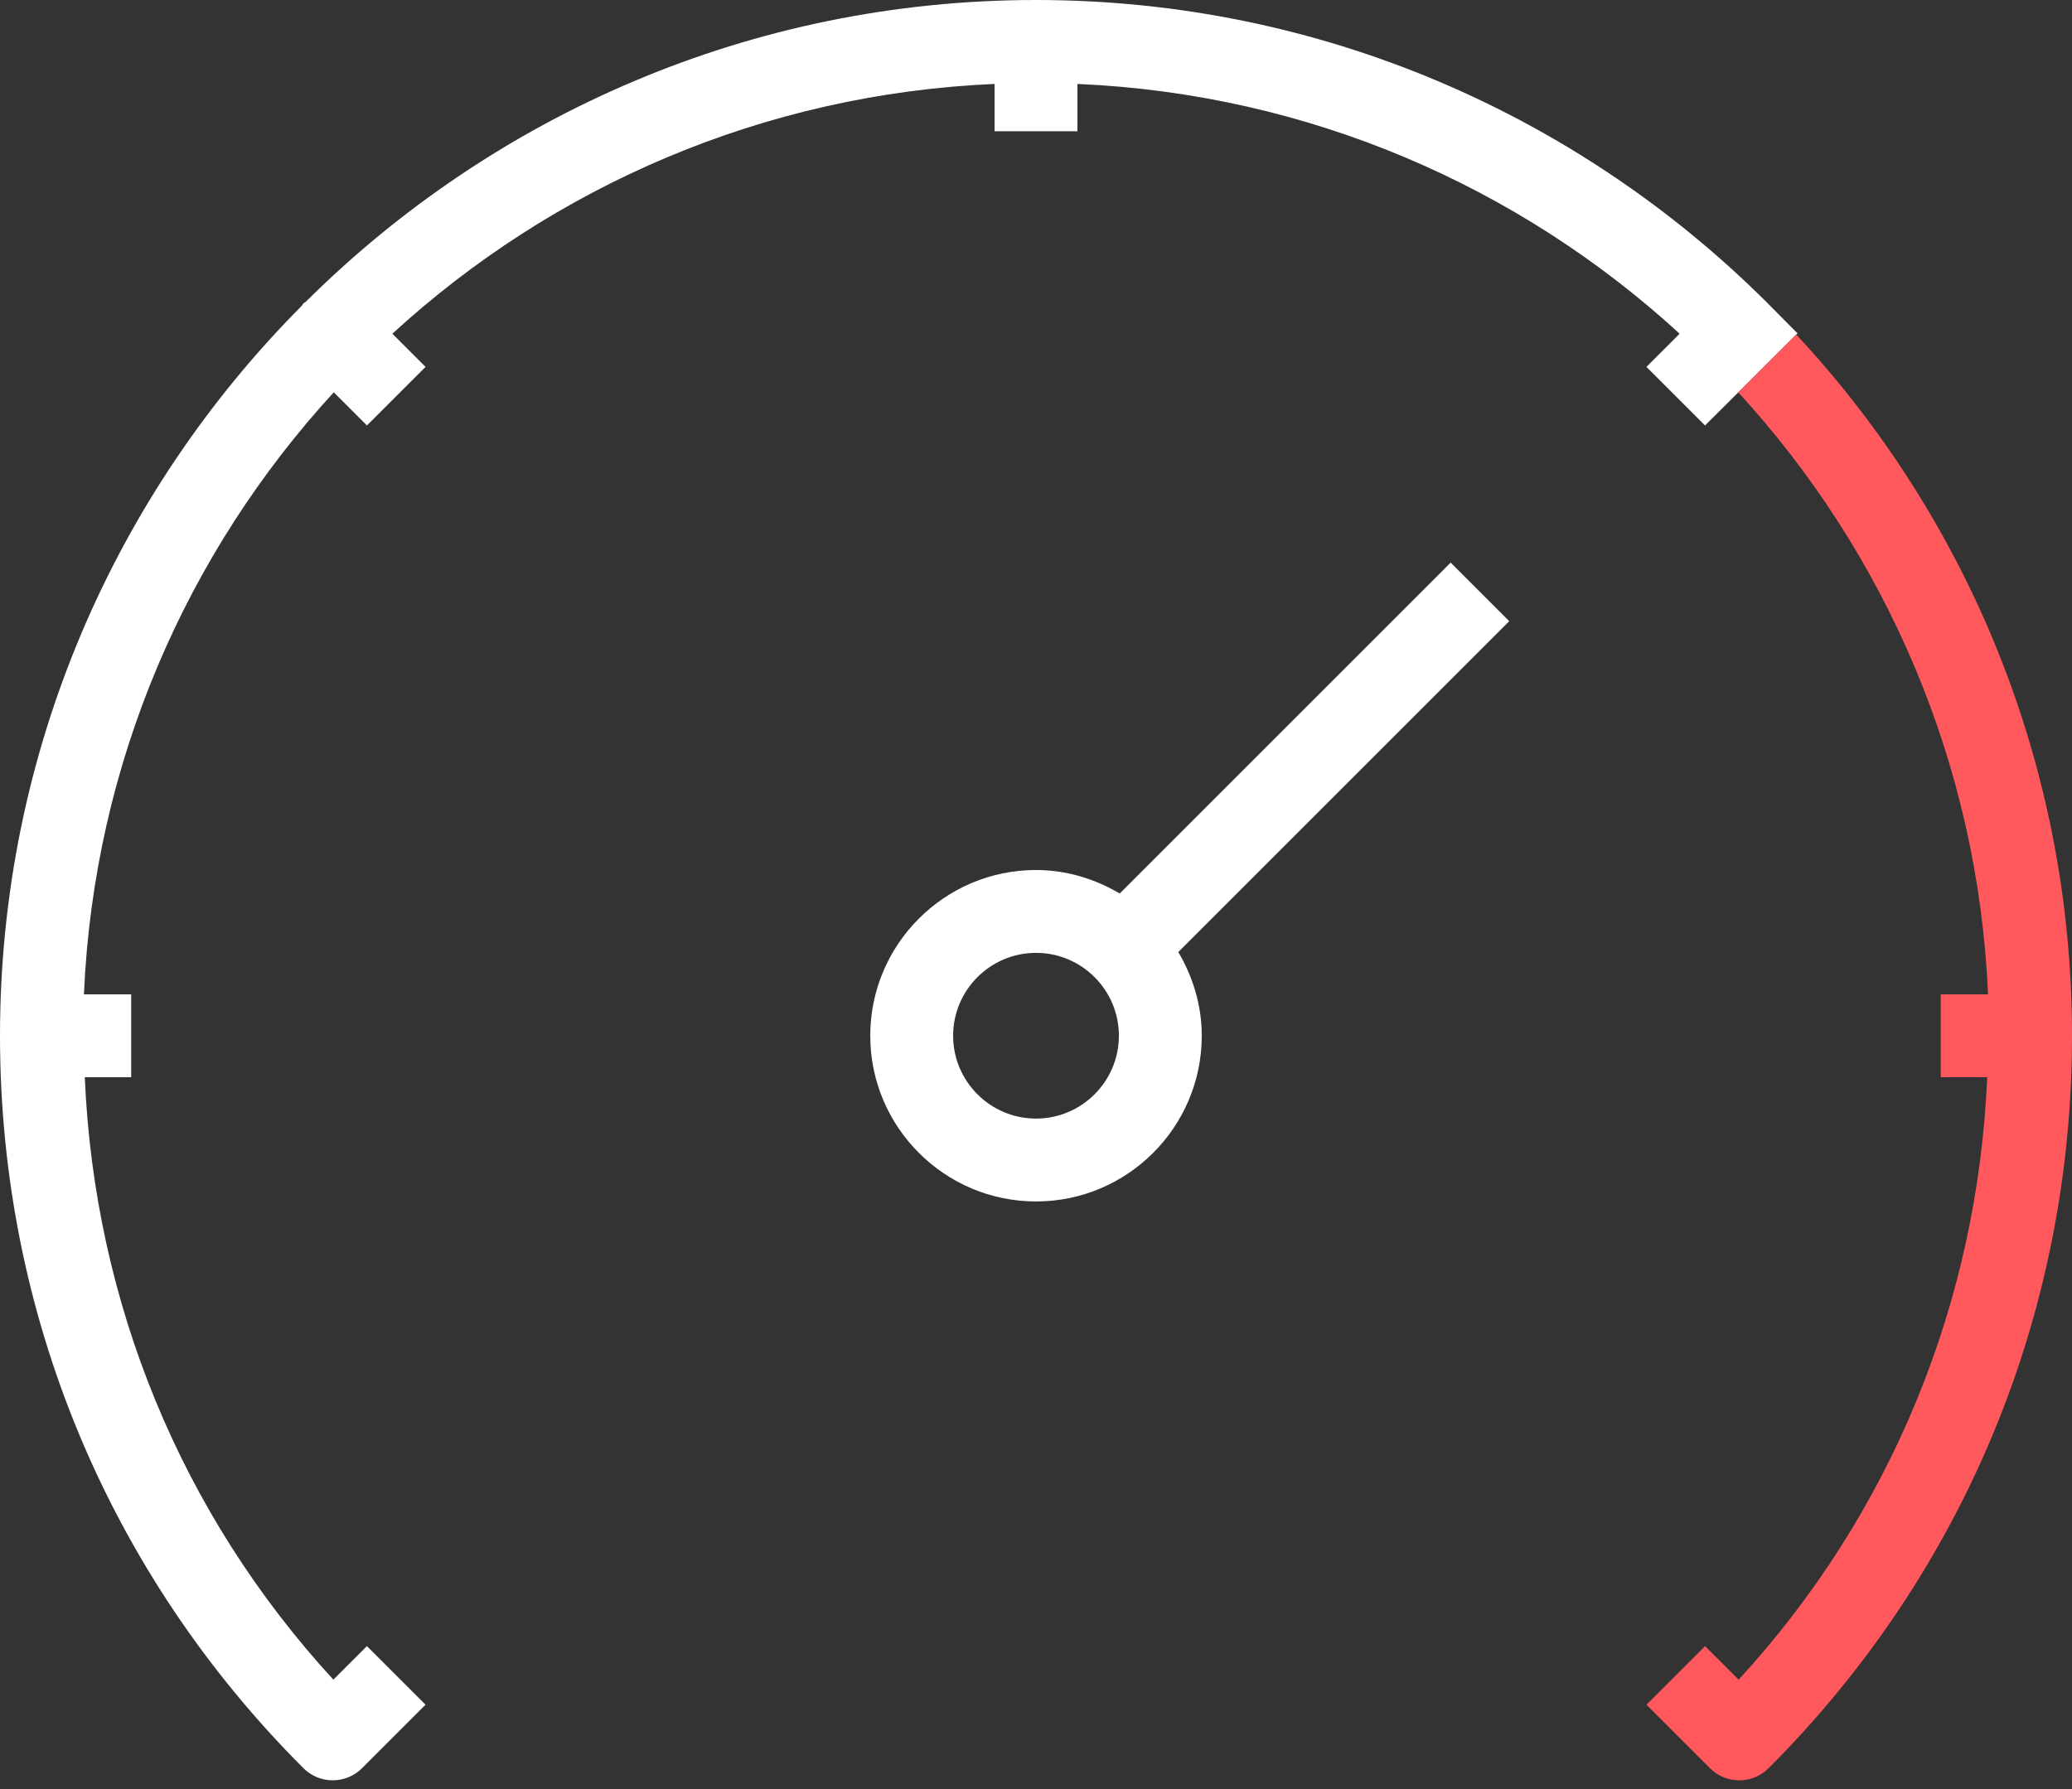
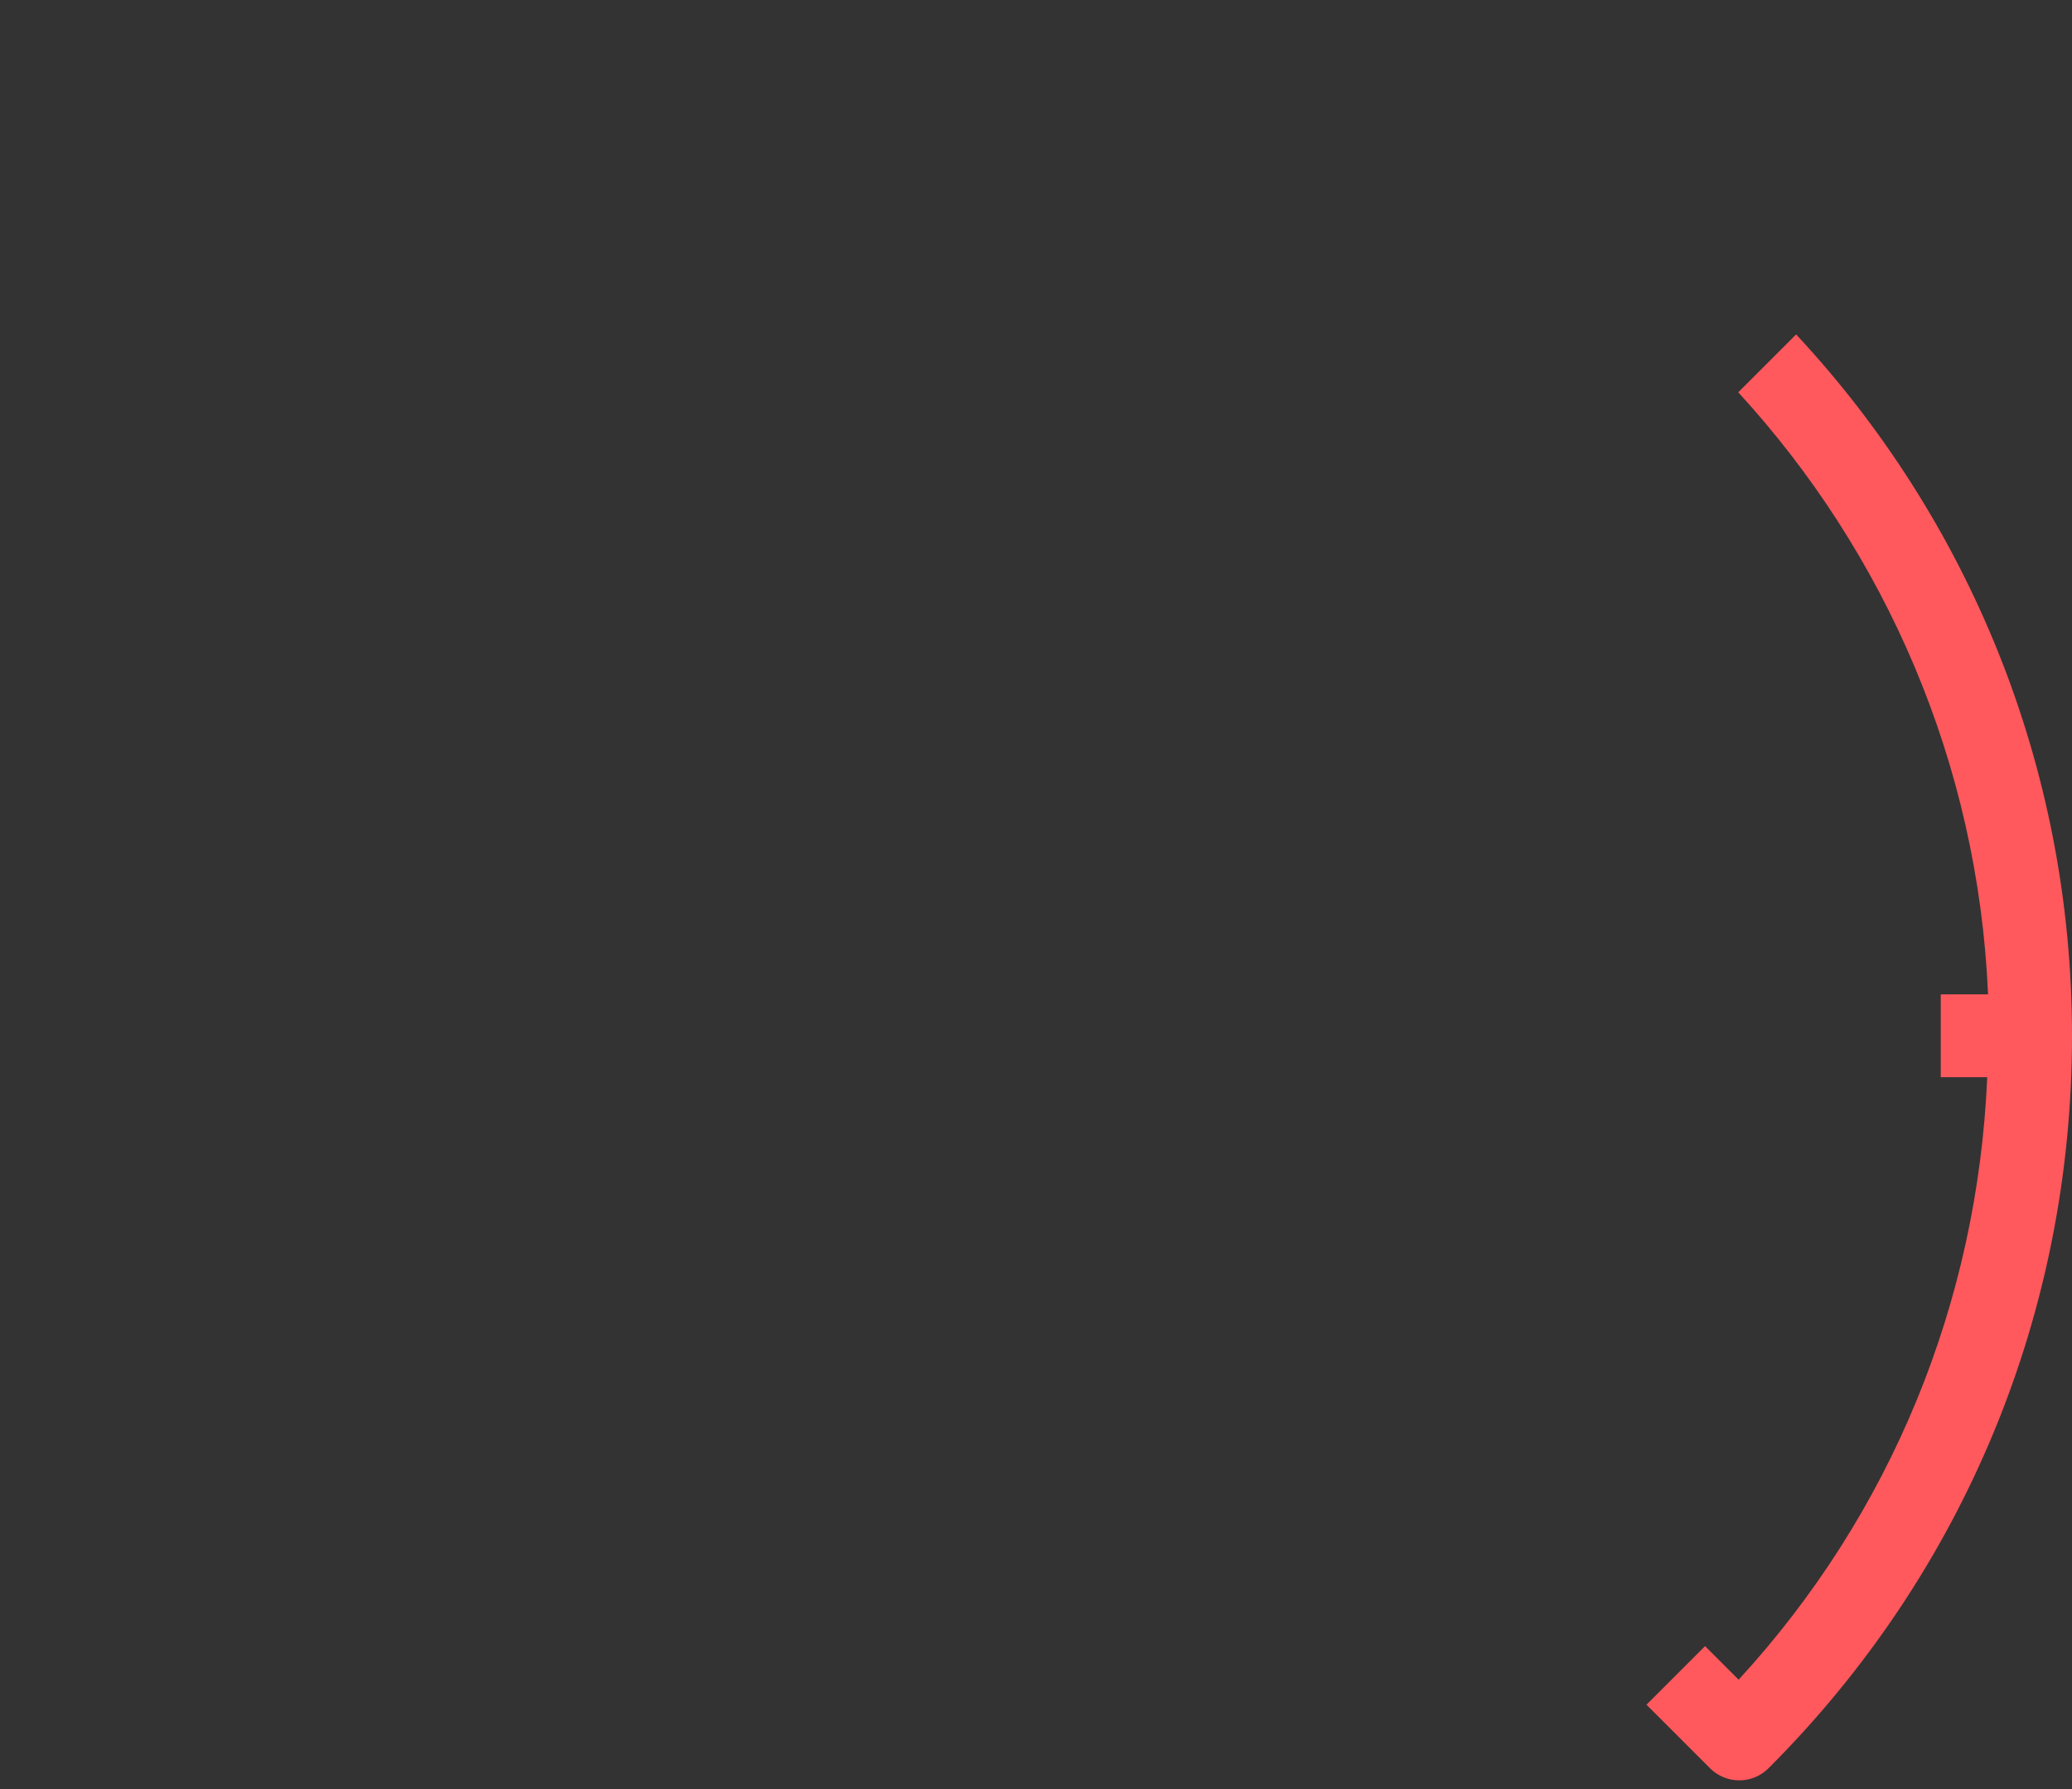
<svg xmlns="http://www.w3.org/2000/svg" width="100%" height="100%" viewBox="0 0 110 95" version="1.1" xml:space="preserve" style="fill-rule:evenodd;clip-rule:evenodd;stroke-linejoin:round;stroke-miterlimit:2;">
  <rect x="0" y="0" width="110" height="95" fill="#333333" stroke="none" />
-   <path d="M90.519,22.592l4.911,-4.889c-0,0 -1.624,-1.643 -1.662,-1.676c-9.95,-9.899 -23.656,-16.027 -38.768,-16.027c-15.113,0 -28.816,6.128 -38.769,16.027c-0.038,0.033 -0.086,0.046 -0.123,0.081c-0.035,0.036 -0.048,0.085 -0.081,0.123c-9.899,9.95 -16.027,23.656 -16.027,38.769c0,14.69 5.721,28.502 16.109,38.891c0.859,0.859 2.251,0.859 3.111,-0l3.37,-3.371l-3.111,-3.111l-1.782,1.78c-8.095,-8.813 -12.685,-20.033 -13.196,-31.989l2.464,-0l0,-4.401l-2.509,0.002c0.53,-12.295 5.462,-23.466 13.263,-31.97l1.761,1.761l3.112,-3.111l-1.762,-1.761c8.504,-7.801 19.675,-12.733 31.97,-13.263l-0,2.512l4.4,-0l0,-2.512c12.295,0.53 23.466,5.461 31.97,13.263l-1.762,1.761l3.111,3.111Zm-13.505,7.282l-17.57,17.57c-1.31,-0.772 -2.816,-1.246 -4.443,-1.246c-4.854,-0 -8.8,3.947 -8.8,8.799c0,4.854 3.947,8.8 8.8,8.8c4.853,-0 8.799,-3.946 8.799,-8.8c0,-1.627 -0.473,-3.133 -1.246,-4.442l17.57,-17.57l-3.11,-3.111Zm-22.013,29.523c-2.425,0 -4.401,-1.974 -4.401,-4.4c0,-2.425 1.974,-4.4 4.401,-4.4c2.425,-0 4.4,1.974 4.4,4.4c-0,2.426 -1.974,4.4 -4.4,4.4Z" style="fill:#fff;fill-rule:nonzero;" />
  <path d="M95.354,17.758l-4.835,4.834l0,0l1.762,-1.761c7.801,8.504 12.733,19.675 13.262,31.97l-2.511,-0l0,4.4l2.467,-0c-0.511,11.956 -5.101,23.177 -13.196,31.99l-1.783,-1.781l-3.111,3.111l3.371,3.371c0.43,0.43 0.993,0.645 1.556,0.645c0.563,-0 1.126,-0.215 1.555,-0.645c10.388,-10.388 16.109,-24.2 16.109,-38.891c-0,-14.373 -5.544,-27.475 -14.646,-37.243Z" style="fill:#ff585d;" />
</svg>